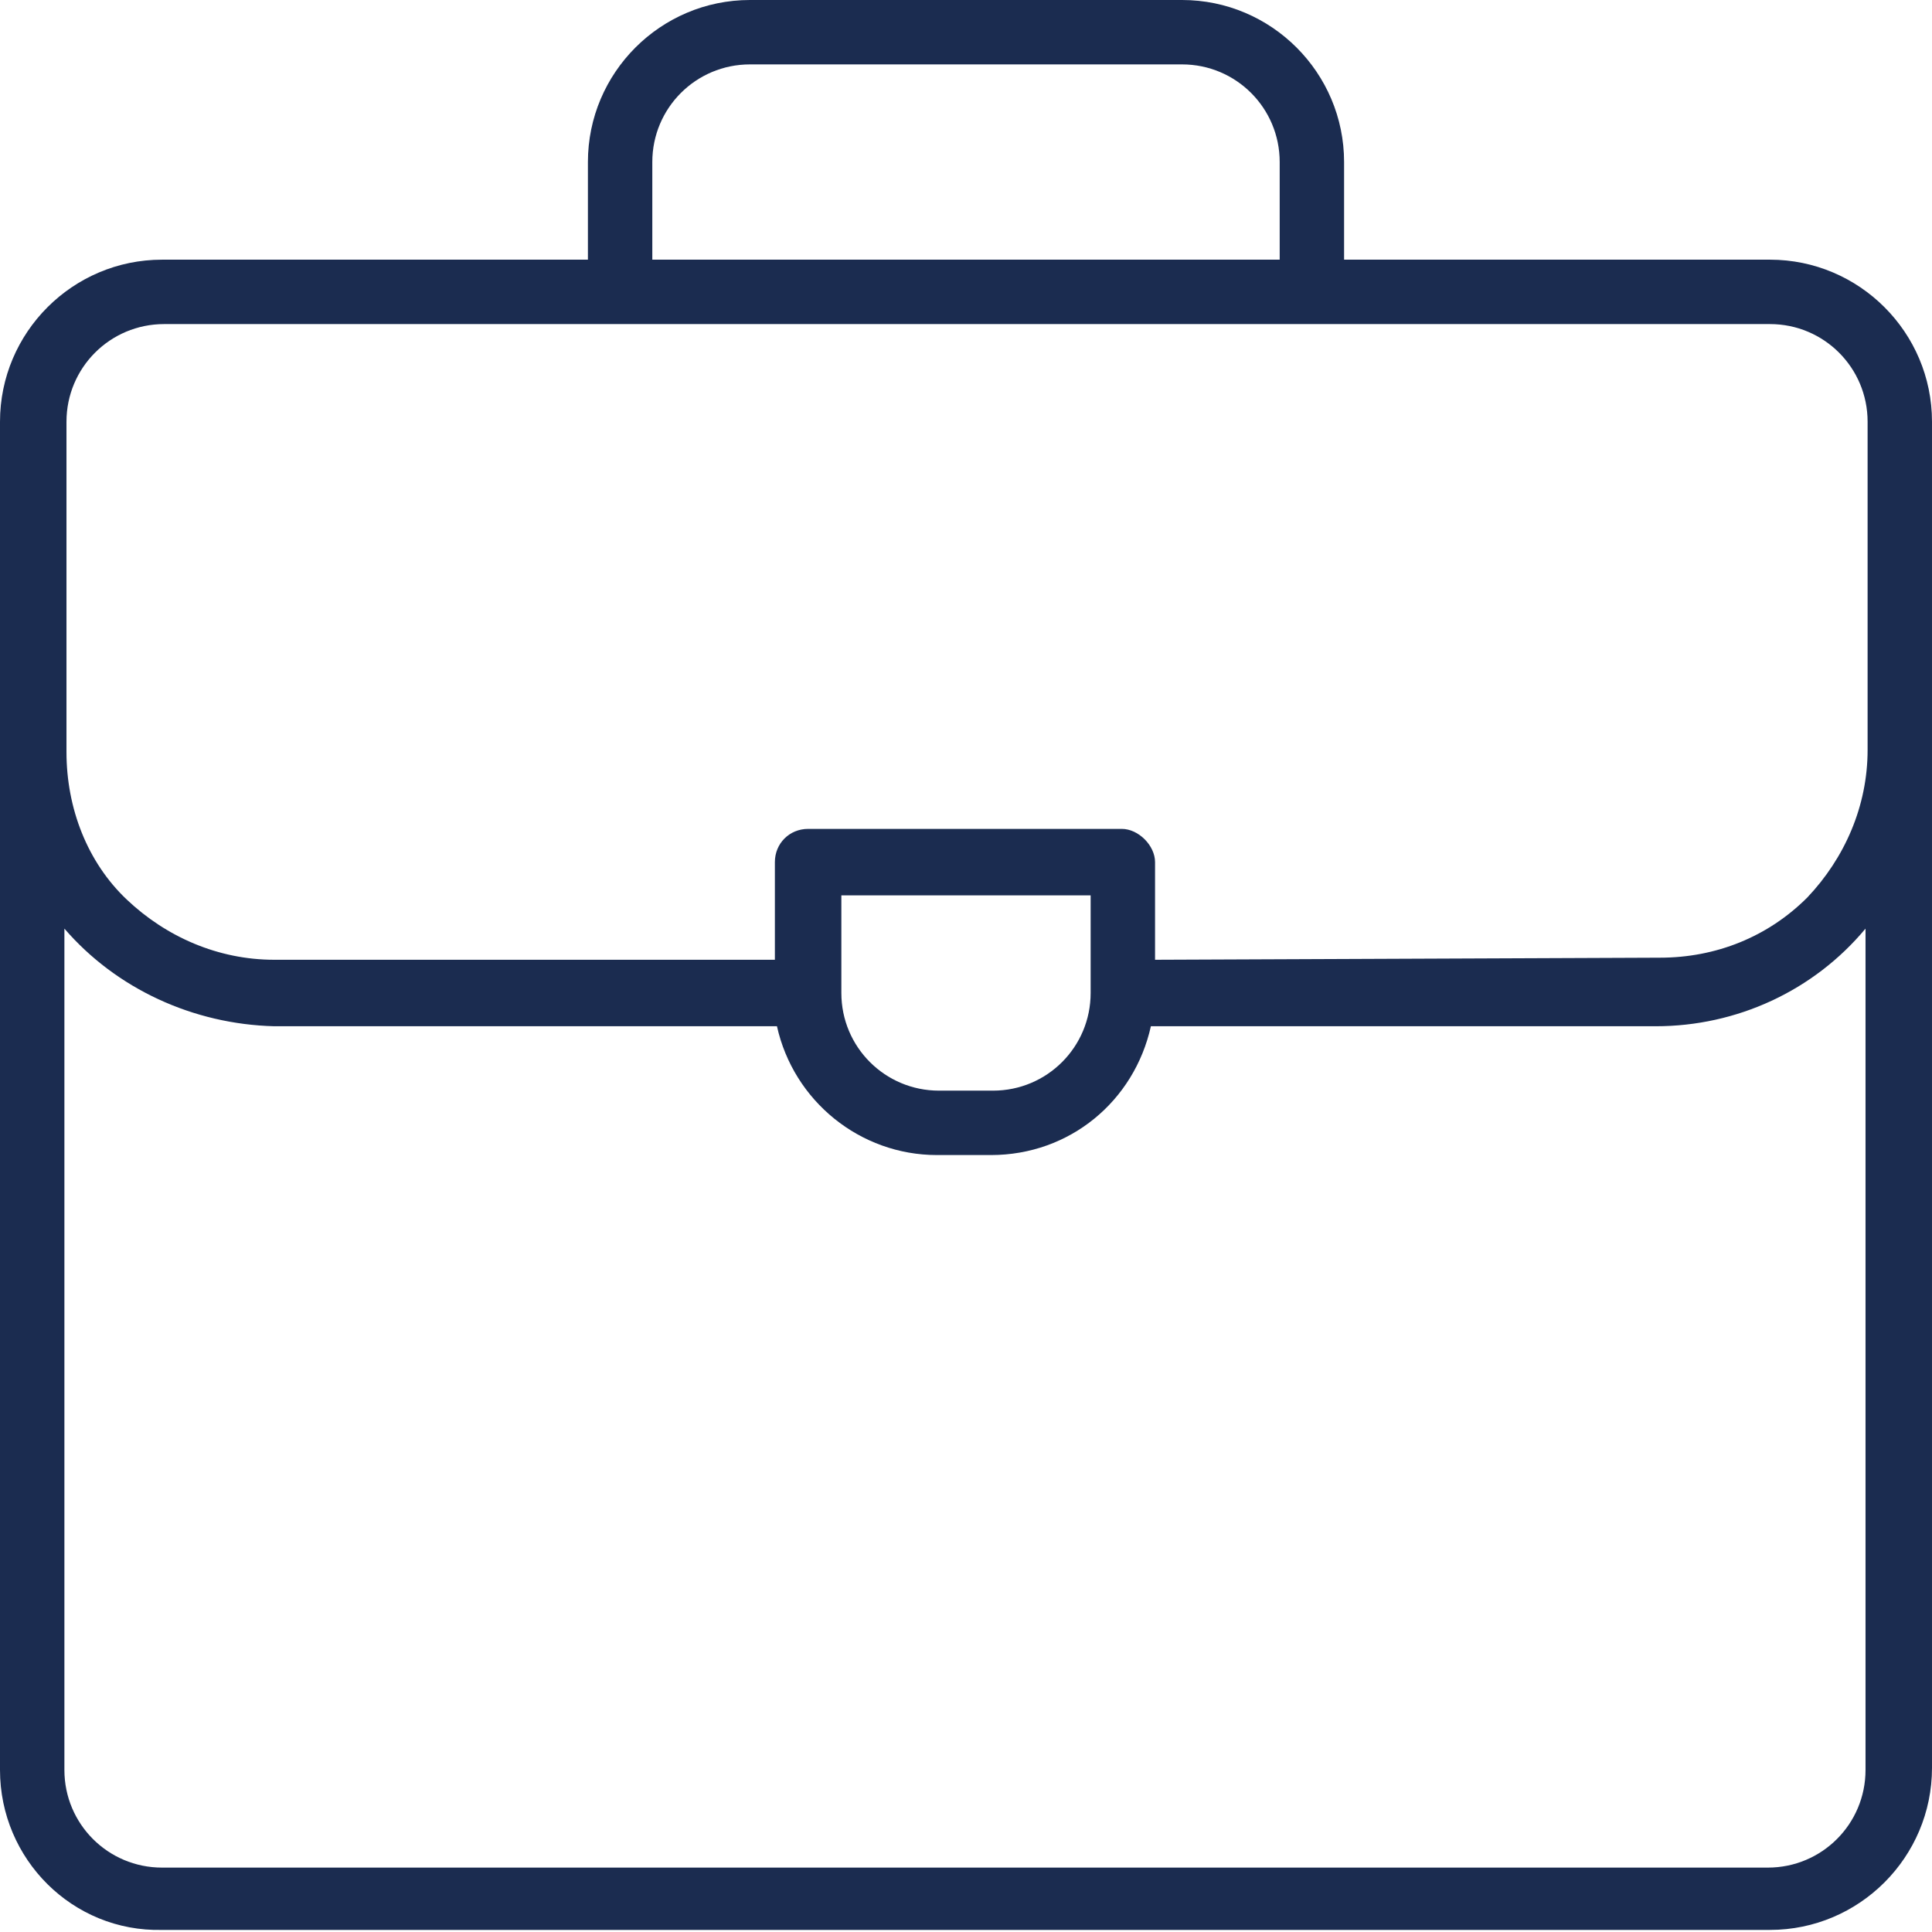
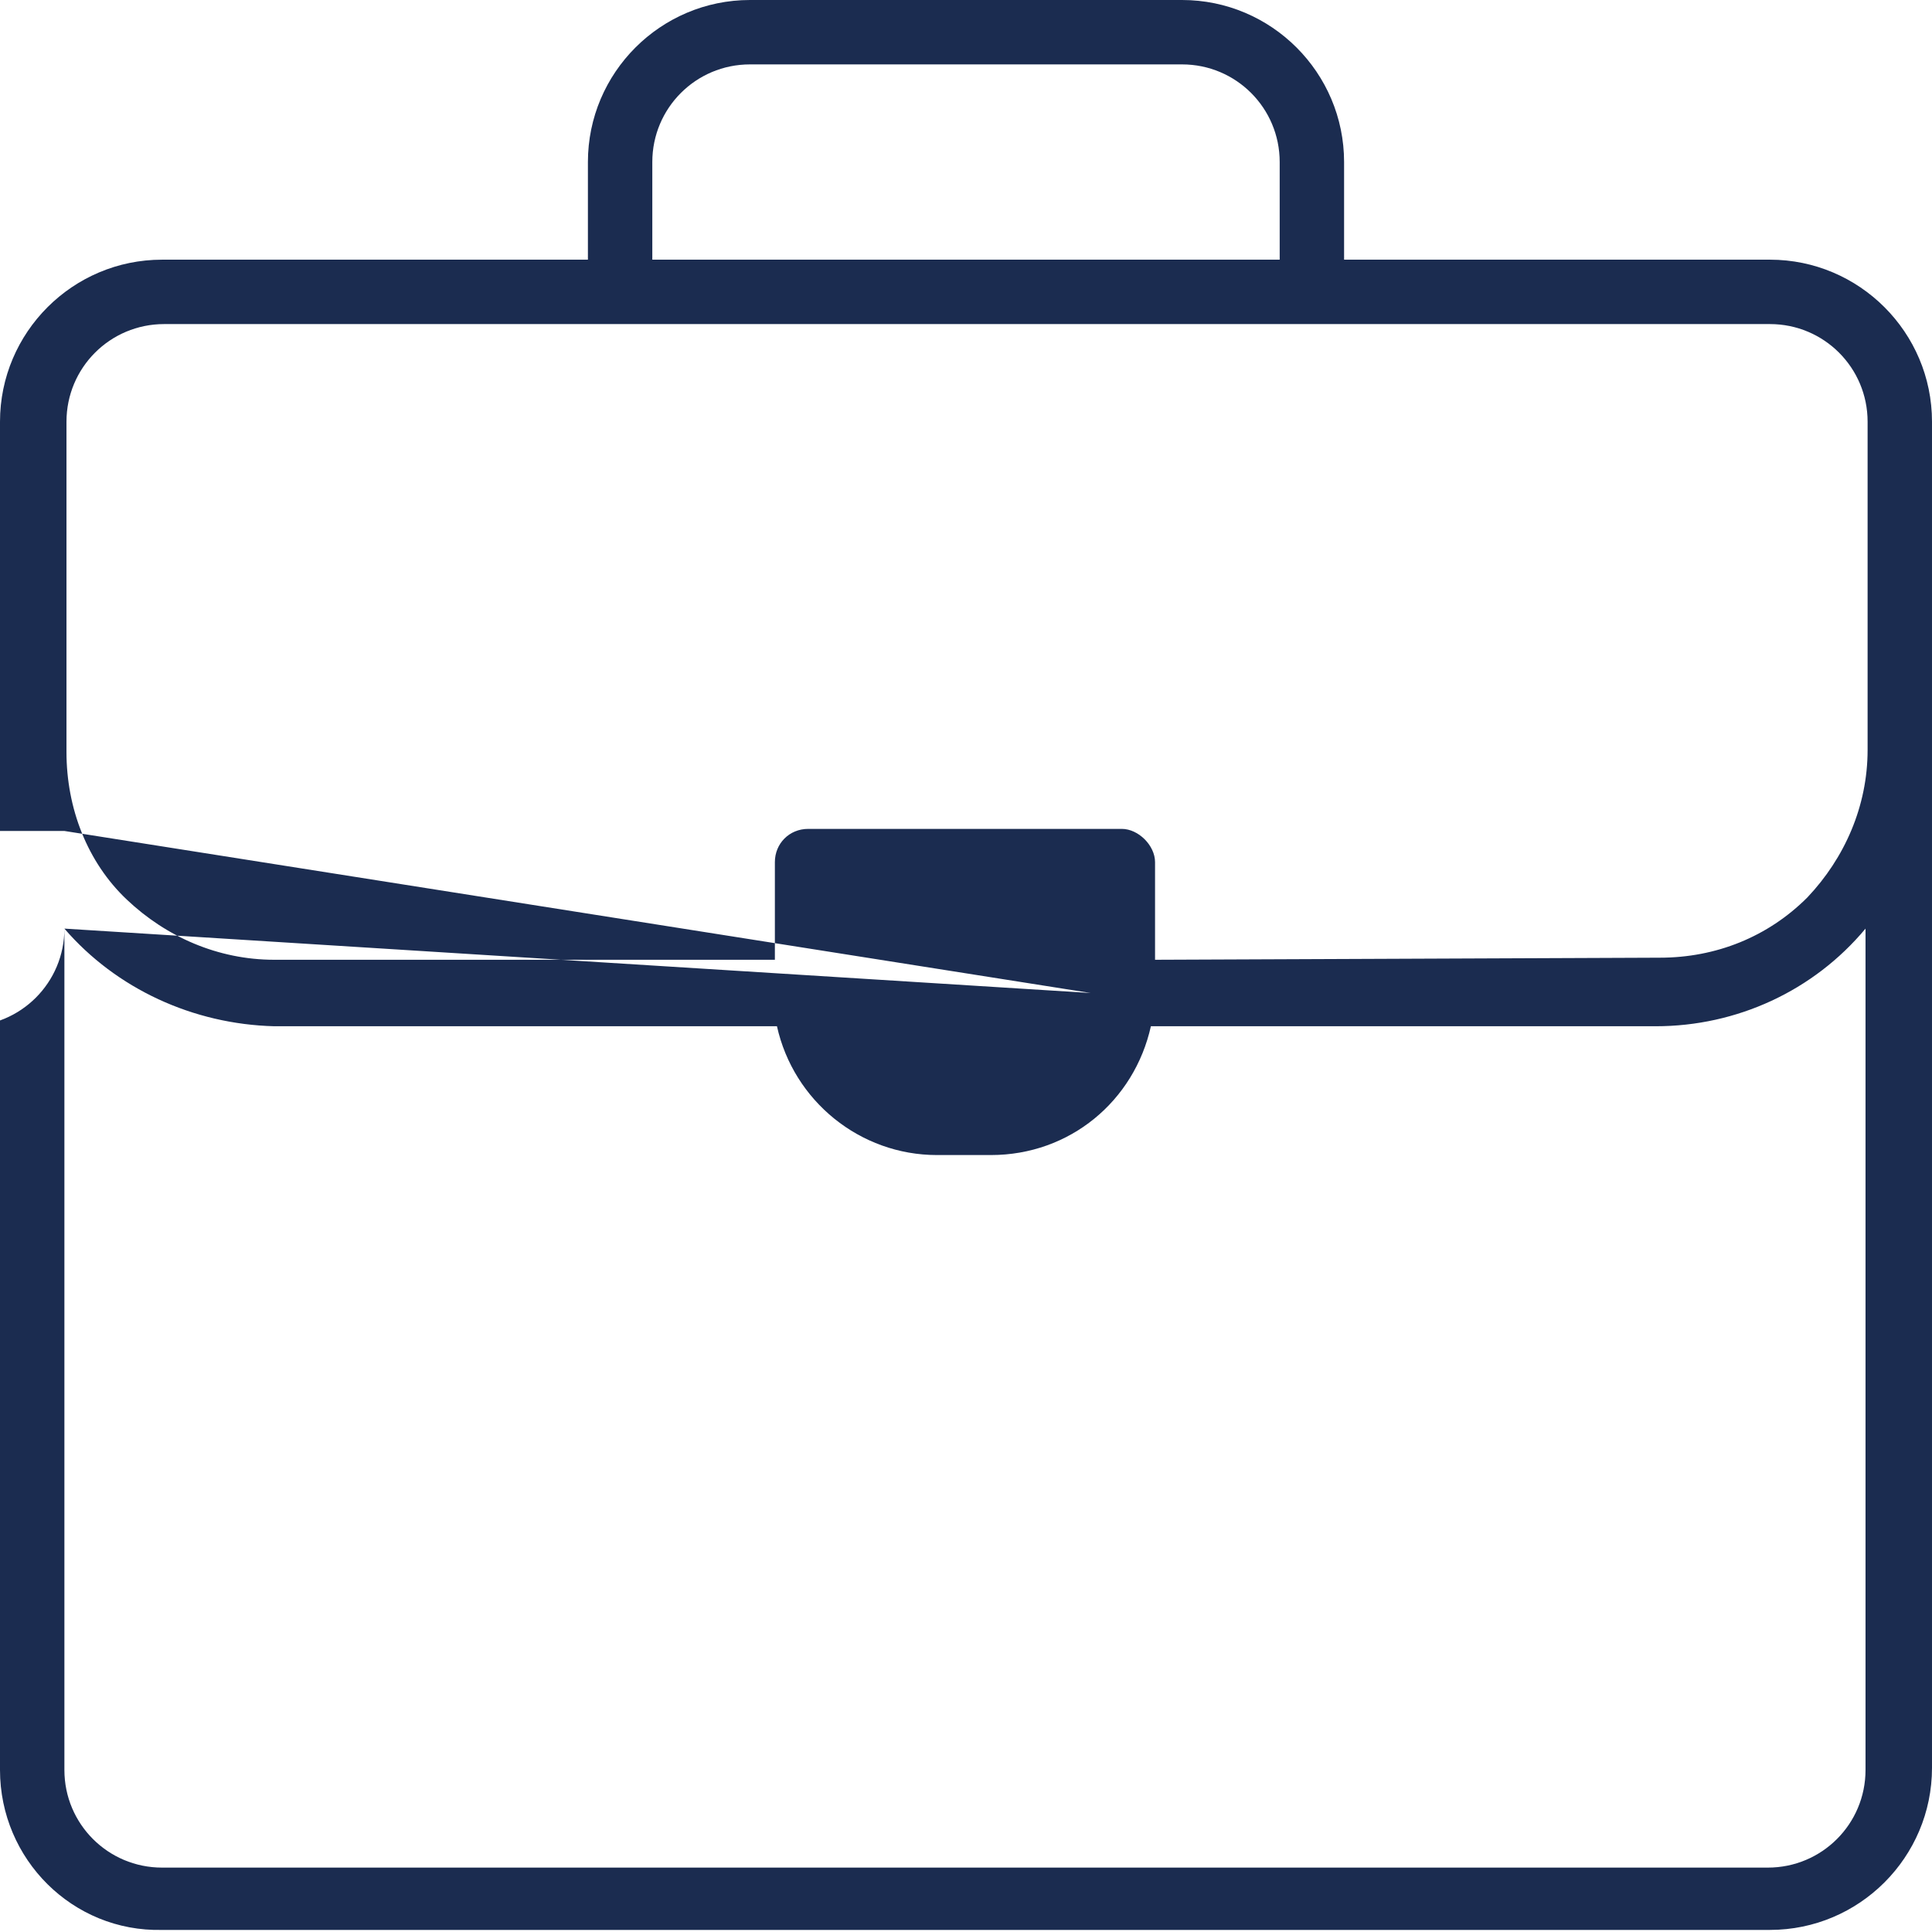
<svg xmlns="http://www.w3.org/2000/svg" version="1.1" id="Слой_1" x="0px" y="0px" viewBox="0 0 93 93" style="enable-background:new 0 0 93 93;" xml:space="preserve">
  <style type="text/css"> .st0{fill-rule:evenodd;clip-rule:evenodd;fill:#1B2C50;} </style>
-   <path class="st0" d="M3.1,44.7v40.5c0,2.6,2.1,4.7,4.7,4.7h77.3c2.6,0,4.7-2.1,4.7-4.7V44.7c-2.5,3-6.2,4.7-10.1,4.7H55.4 c-0.8,3.6-3.9,6.2-7.7,6.2h-2.6c-3.7,0-6.9-2.6-7.7-6.2H13.2C9.3,49.3,5.6,47.6,3.1,44.7L3.1,44.7z M52.5,47.8 c0,2.6-2.1,4.7-4.7,4.7h-2.6c-2.6,0-4.7-2.1-4.7-4.7v-4.7h12L52.5,47.8z M55.6,46.2v-4.7c0-0.4-0.2-0.8-0.5-1.1 c-0.3-0.3-0.7-0.5-1.1-0.5H38.9c-0.9,0-1.6,0.7-1.6,1.6v4.7H13.2c-2.7,0-5.2-1.1-7.1-2.9s-2.9-4.4-2.9-7.1V20.3 c0-2.6,2.1-4.7,4.7-4.7h77.3c2.6,0,4.7,2.1,4.7,4.7v15.8c0,2.7-1.1,5.2-2.9,7.1c-1.9,1.9-4.4,2.9-7.1,2.9L55.6,46.2z M61.6,12.5V7.8 c0-2.6-2.1-4.7-4.7-4.7H36.1c-2.6,0-4.7,2.1-4.7,4.7v4.7H61.6z M28.3,12.5V7.8c0-4.3,3.5-7.8,7.8-7.8h20.8c4.3,0,7.8,3.5,7.8,7.8 v4.7h20.5c4.3,0,7.8,3.5,7.8,7.8v64.8c0,4.3-3.5,7.8-7.8,7.8H7.8C3.5,93,0,89.5,0,85.2V20.3c0-4.3,3.5-7.8,7.8-7.8H28.3z" />
+   <path class="st0" d="M3.1,44.7v40.5c0,2.6,2.1,4.7,4.7,4.7h77.3c2.6,0,4.7-2.1,4.7-4.7V44.7c-2.5,3-6.2,4.7-10.1,4.7H55.4 c-0.8,3.6-3.9,6.2-7.7,6.2h-2.6c-3.7,0-6.9-2.6-7.7-6.2H13.2C9.3,49.3,5.6,47.6,3.1,44.7L3.1,44.7z c0,2.6-2.1,4.7-4.7,4.7h-2.6c-2.6,0-4.7-2.1-4.7-4.7v-4.7h12L52.5,47.8z M55.6,46.2v-4.7c0-0.4-0.2-0.8-0.5-1.1 c-0.3-0.3-0.7-0.5-1.1-0.5H38.9c-0.9,0-1.6,0.7-1.6,1.6v4.7H13.2c-2.7,0-5.2-1.1-7.1-2.9s-2.9-4.4-2.9-7.1V20.3 c0-2.6,2.1-4.7,4.7-4.7h77.3c2.6,0,4.7,2.1,4.7,4.7v15.8c0,2.7-1.1,5.2-2.9,7.1c-1.9,1.9-4.4,2.9-7.1,2.9L55.6,46.2z M61.6,12.5V7.8 c0-2.6-2.1-4.7-4.7-4.7H36.1c-2.6,0-4.7,2.1-4.7,4.7v4.7H61.6z M28.3,12.5V7.8c0-4.3,3.5-7.8,7.8-7.8h20.8c4.3,0,7.8,3.5,7.8,7.8 v4.7h20.5c4.3,0,7.8,3.5,7.8,7.8v64.8c0,4.3-3.5,7.8-7.8,7.8H7.8C3.5,93,0,89.5,0,85.2V20.3c0-4.3,3.5-7.8,7.8-7.8H28.3z" />
</svg>